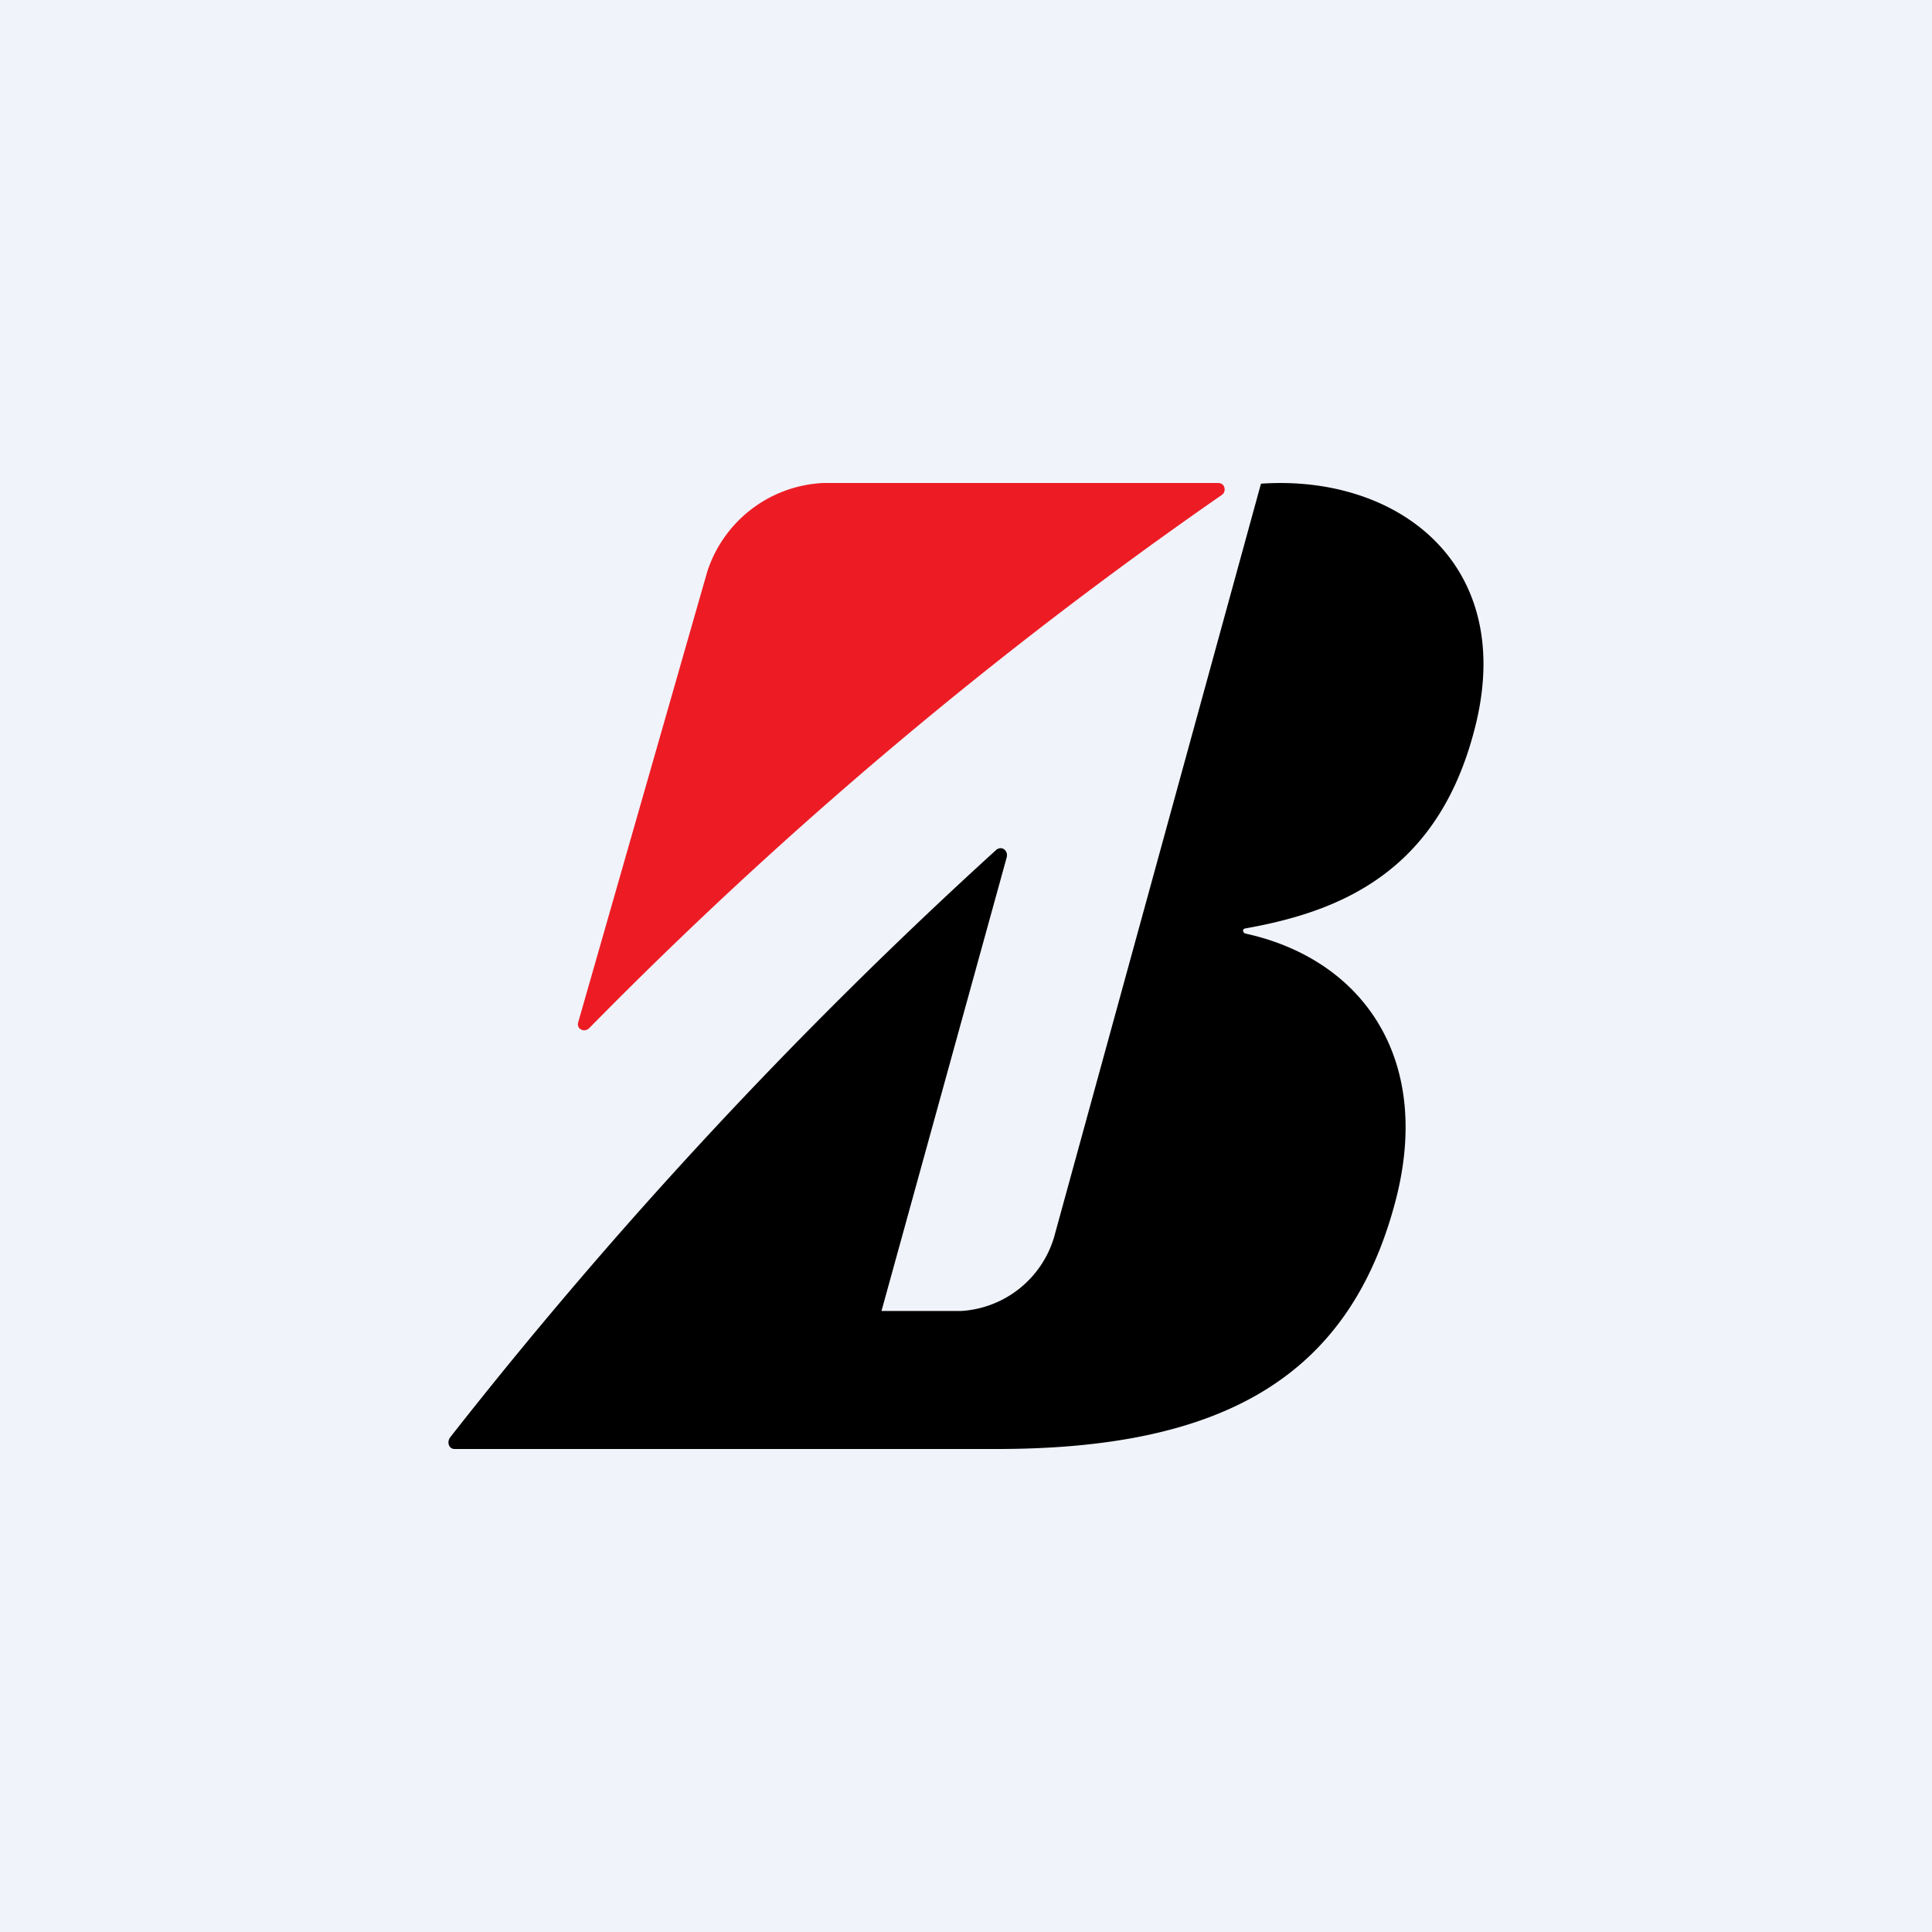
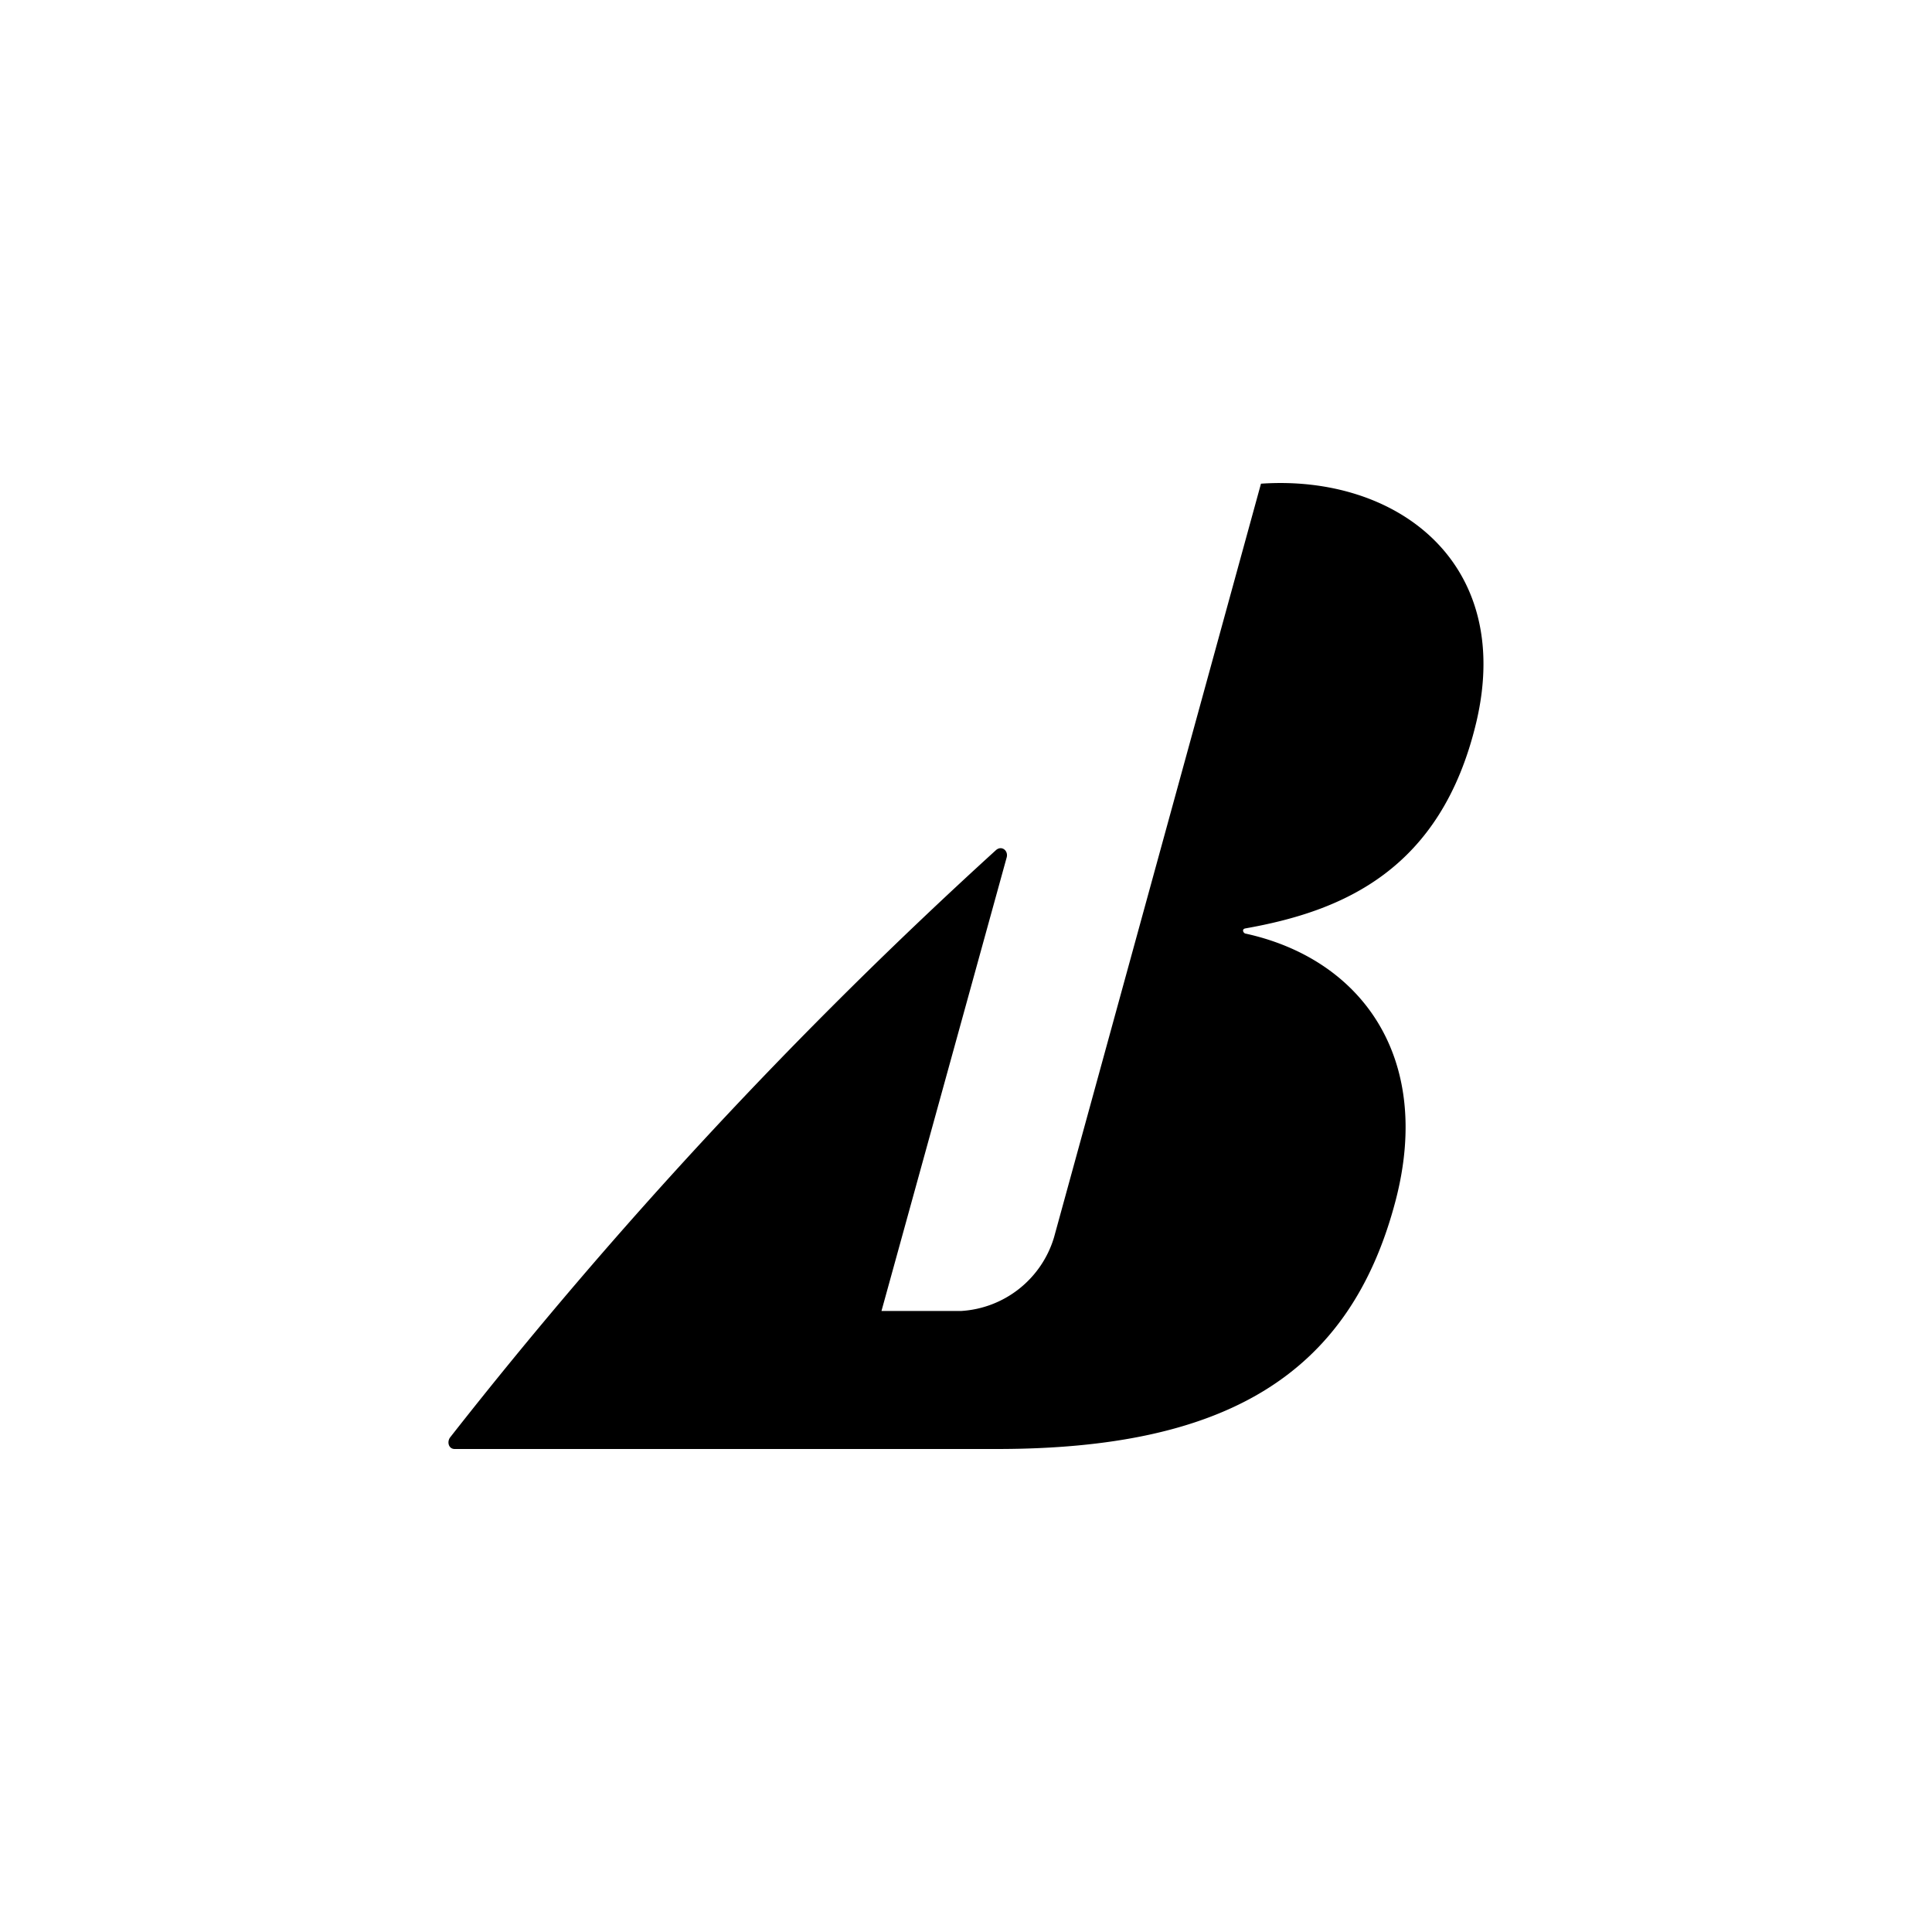
<svg xmlns="http://www.w3.org/2000/svg" width="56" height="56">
-   <path fill="#F0F3FA" d="M0 0h56v56H0z" />
-   <path d="M16.76 29.63l3.74-13.06A3.72 3.72 0 0123.86 14h11.45c.2 0 .25.25.1.35A127.94 127.94 0 0017.08 29.8c-.14.14-.38.03-.32-.17" fill="#ED1C24" />
  <path d="M25.55 38l3.63-13.15c.05-.2-.15-.35-.31-.21a139.03 139.03 0 00-15.82 17.02c-.1.13-.05.34.13.34h15.71c6.63 0 10.25-2.14 11.57-7.23 1.07-4.15-1.02-6.98-4.36-7.71-.06-.01-.12-.13 0-.15 2.82-.5 5.67-1.69 6.69-5.97 1.1-4.64-2.31-7.19-6.24-6.92l-6 21.85a3 3 0 01-2.7 2.13h-2.3z" />
</svg>